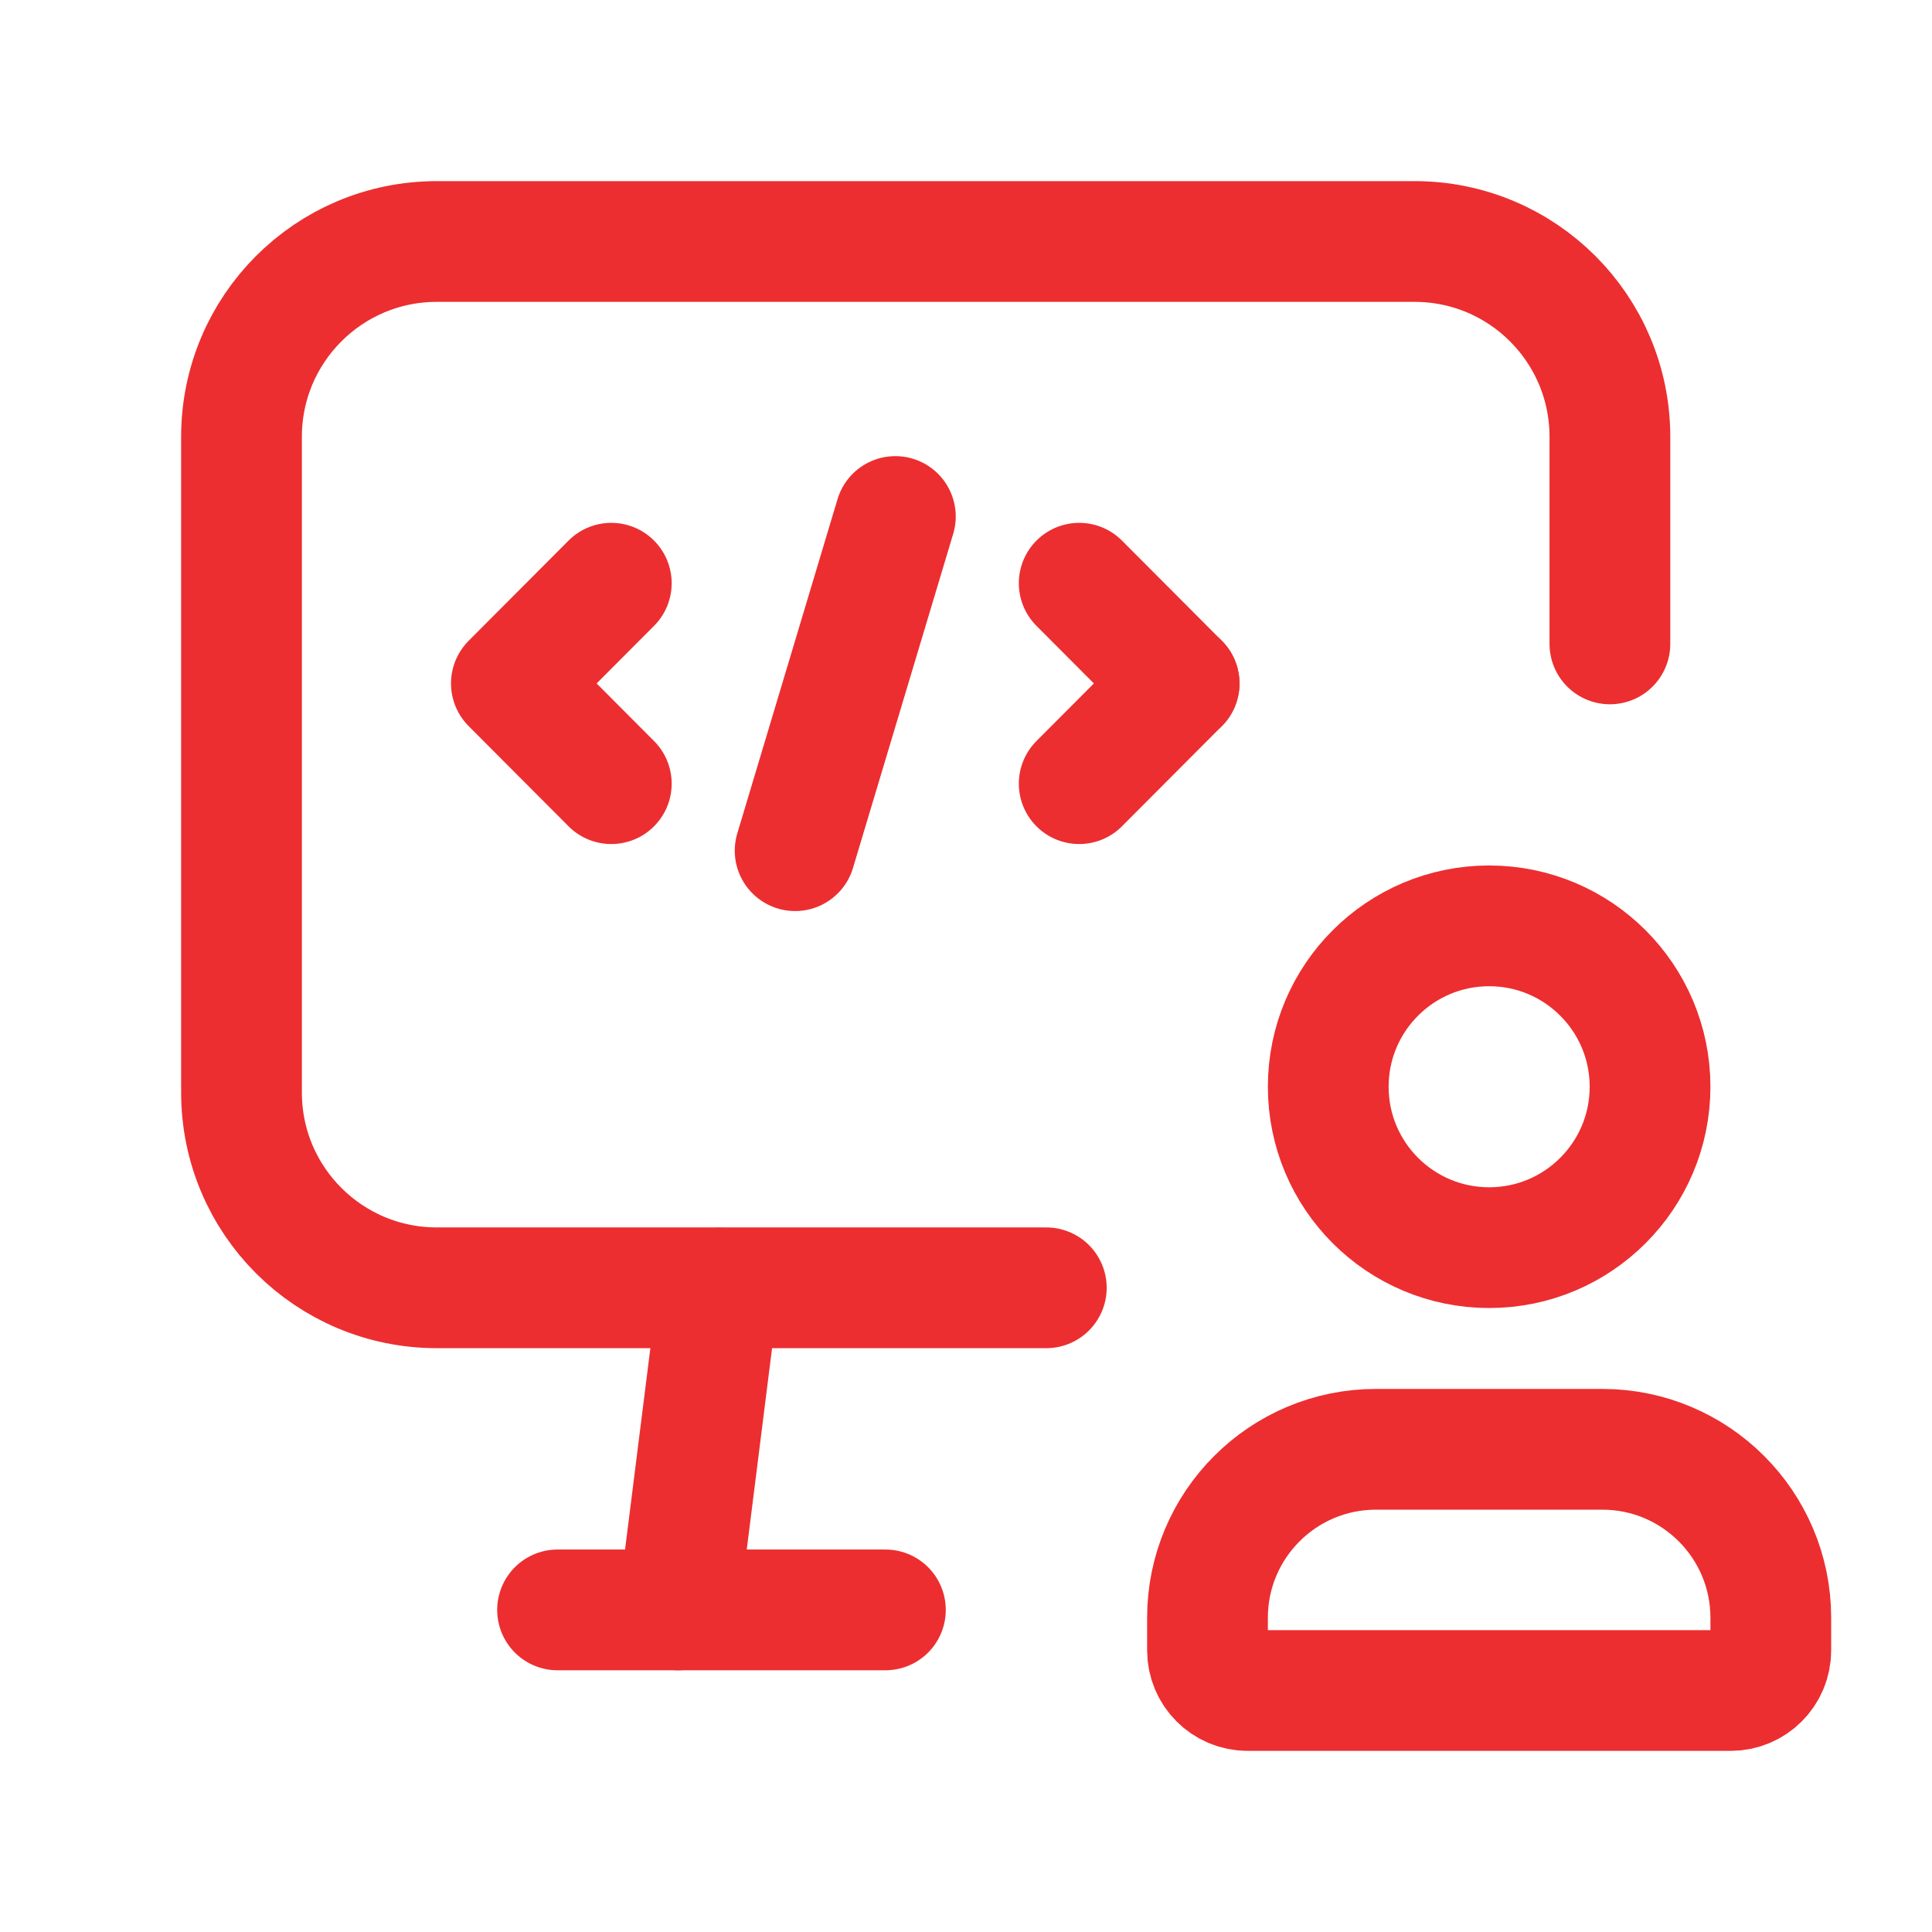
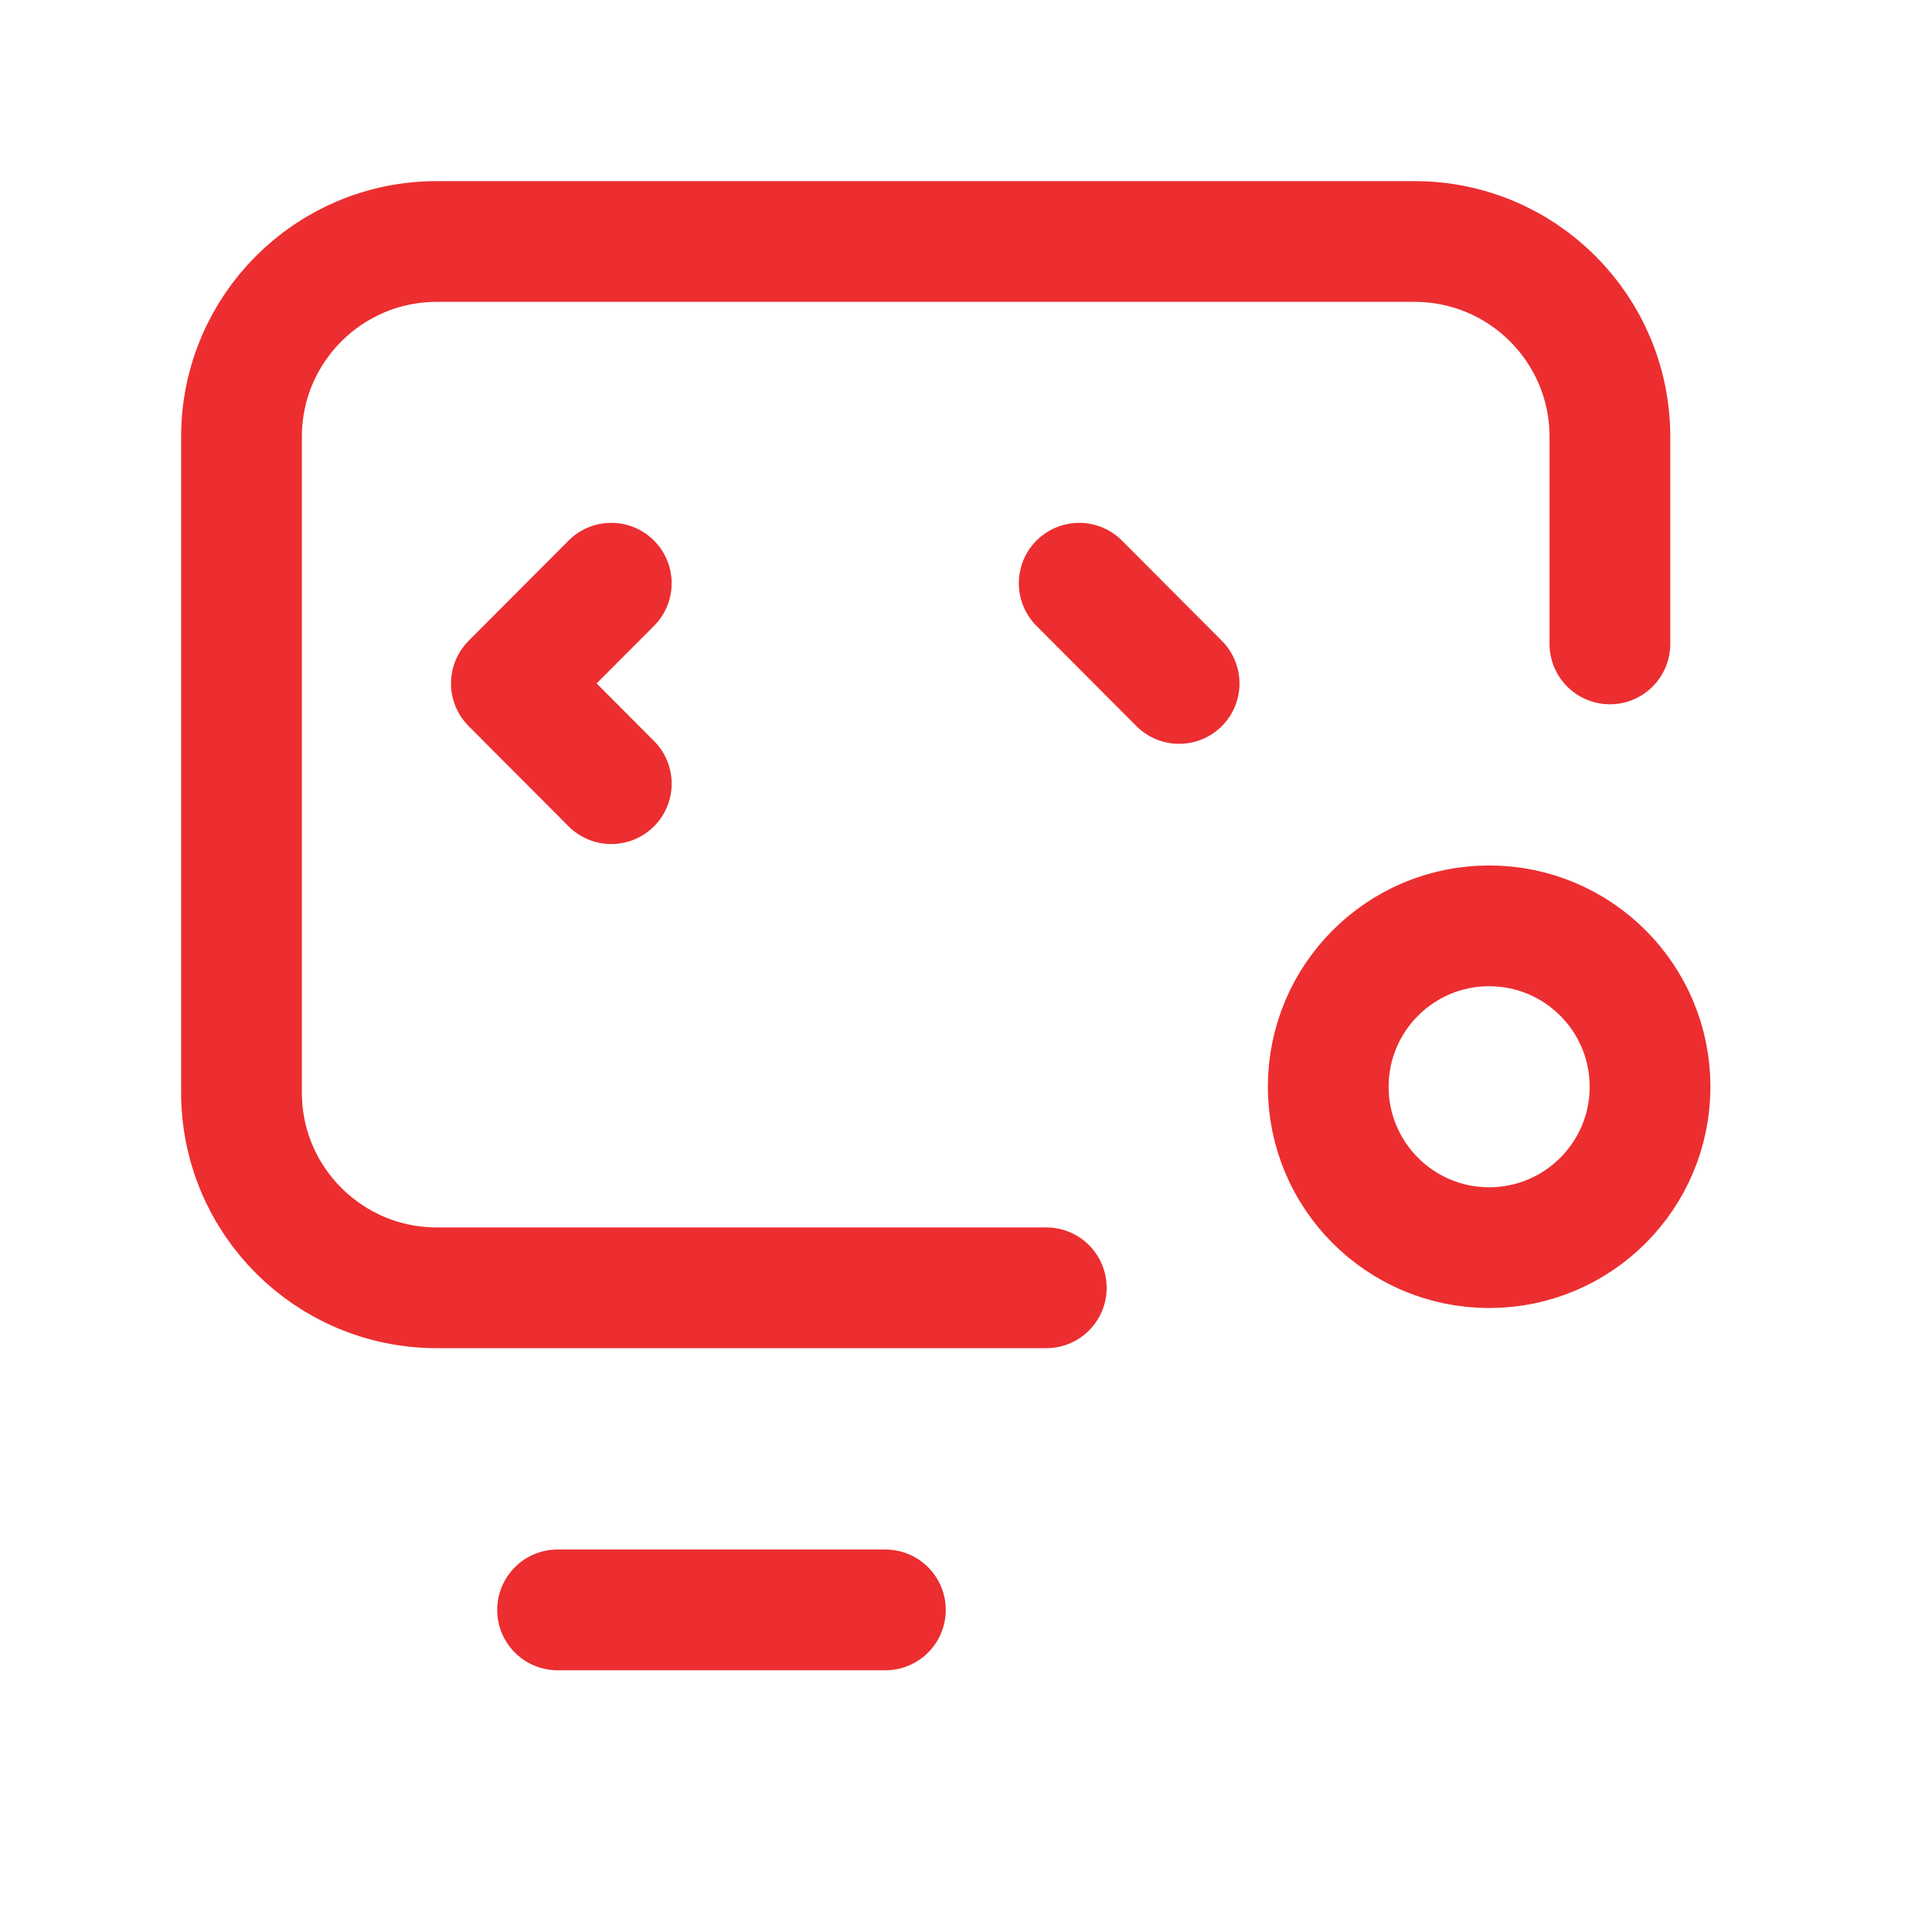
<svg xmlns="http://www.w3.org/2000/svg" id="Layer_1" data-name="Layer 1" viewBox="0 0 64 64">
  <defs>
    <style>
      .cls-1, .cls-2 {
        fill: none;
      }

      .cls-2 {
        stroke: #ec2e30;
        stroke-linecap: round;
        stroke-linejoin: round;
        stroke-width: 4px;
      }
    </style>
  </defs>
  <g>
-     <line class="cls-2" x1="23.81" y1="42.67" x2="22.47" y2="53.33" />
    <path class="cls-2" d="M53.33,21.33v-6.86c0-3.58-2.9-6.47-6.47-6.47H14.47c-3.58,0-6.47,2.9-6.47,6.47v21.72c0,3.58,2.9,6.47,6.47,6.47h20.19" />
    <line class="cls-2" x1="18.47" y1="53.33" x2="29.33" y2="53.33" />
-     <path class="cls-2" d="M40,54.67v-1.08c0-3.08,2.5-5.58,5.58-5.58h7.5c3.08,0,5.58,2.5,5.58,5.58v1.08c0,.74-.6,1.33-1.33,1.33h-16c-.74,0-1.33-.6-1.33-1.33Z" />
    <circle class="cls-2" cx="49.33" cy="36" r="5.33" />
    <g>
-       <line class="cls-2" x1="29.66" y1="17.11" x2="26.34" y2="28.18" />
      <line class="cls-2" x1="35.75" y1="19.32" x2="39.06" y2="22.64" />
-       <line class="cls-2" x1="39.06" y1="22.64" x2="35.75" y2="25.96" />
      <polyline class="cls-2" points="20.25 19.32 16.94 22.64 20.25 25.96" />
    </g>
  </g>
  <path class="cls-1" d="M0,0h64v64H0V0Z" />
</svg>